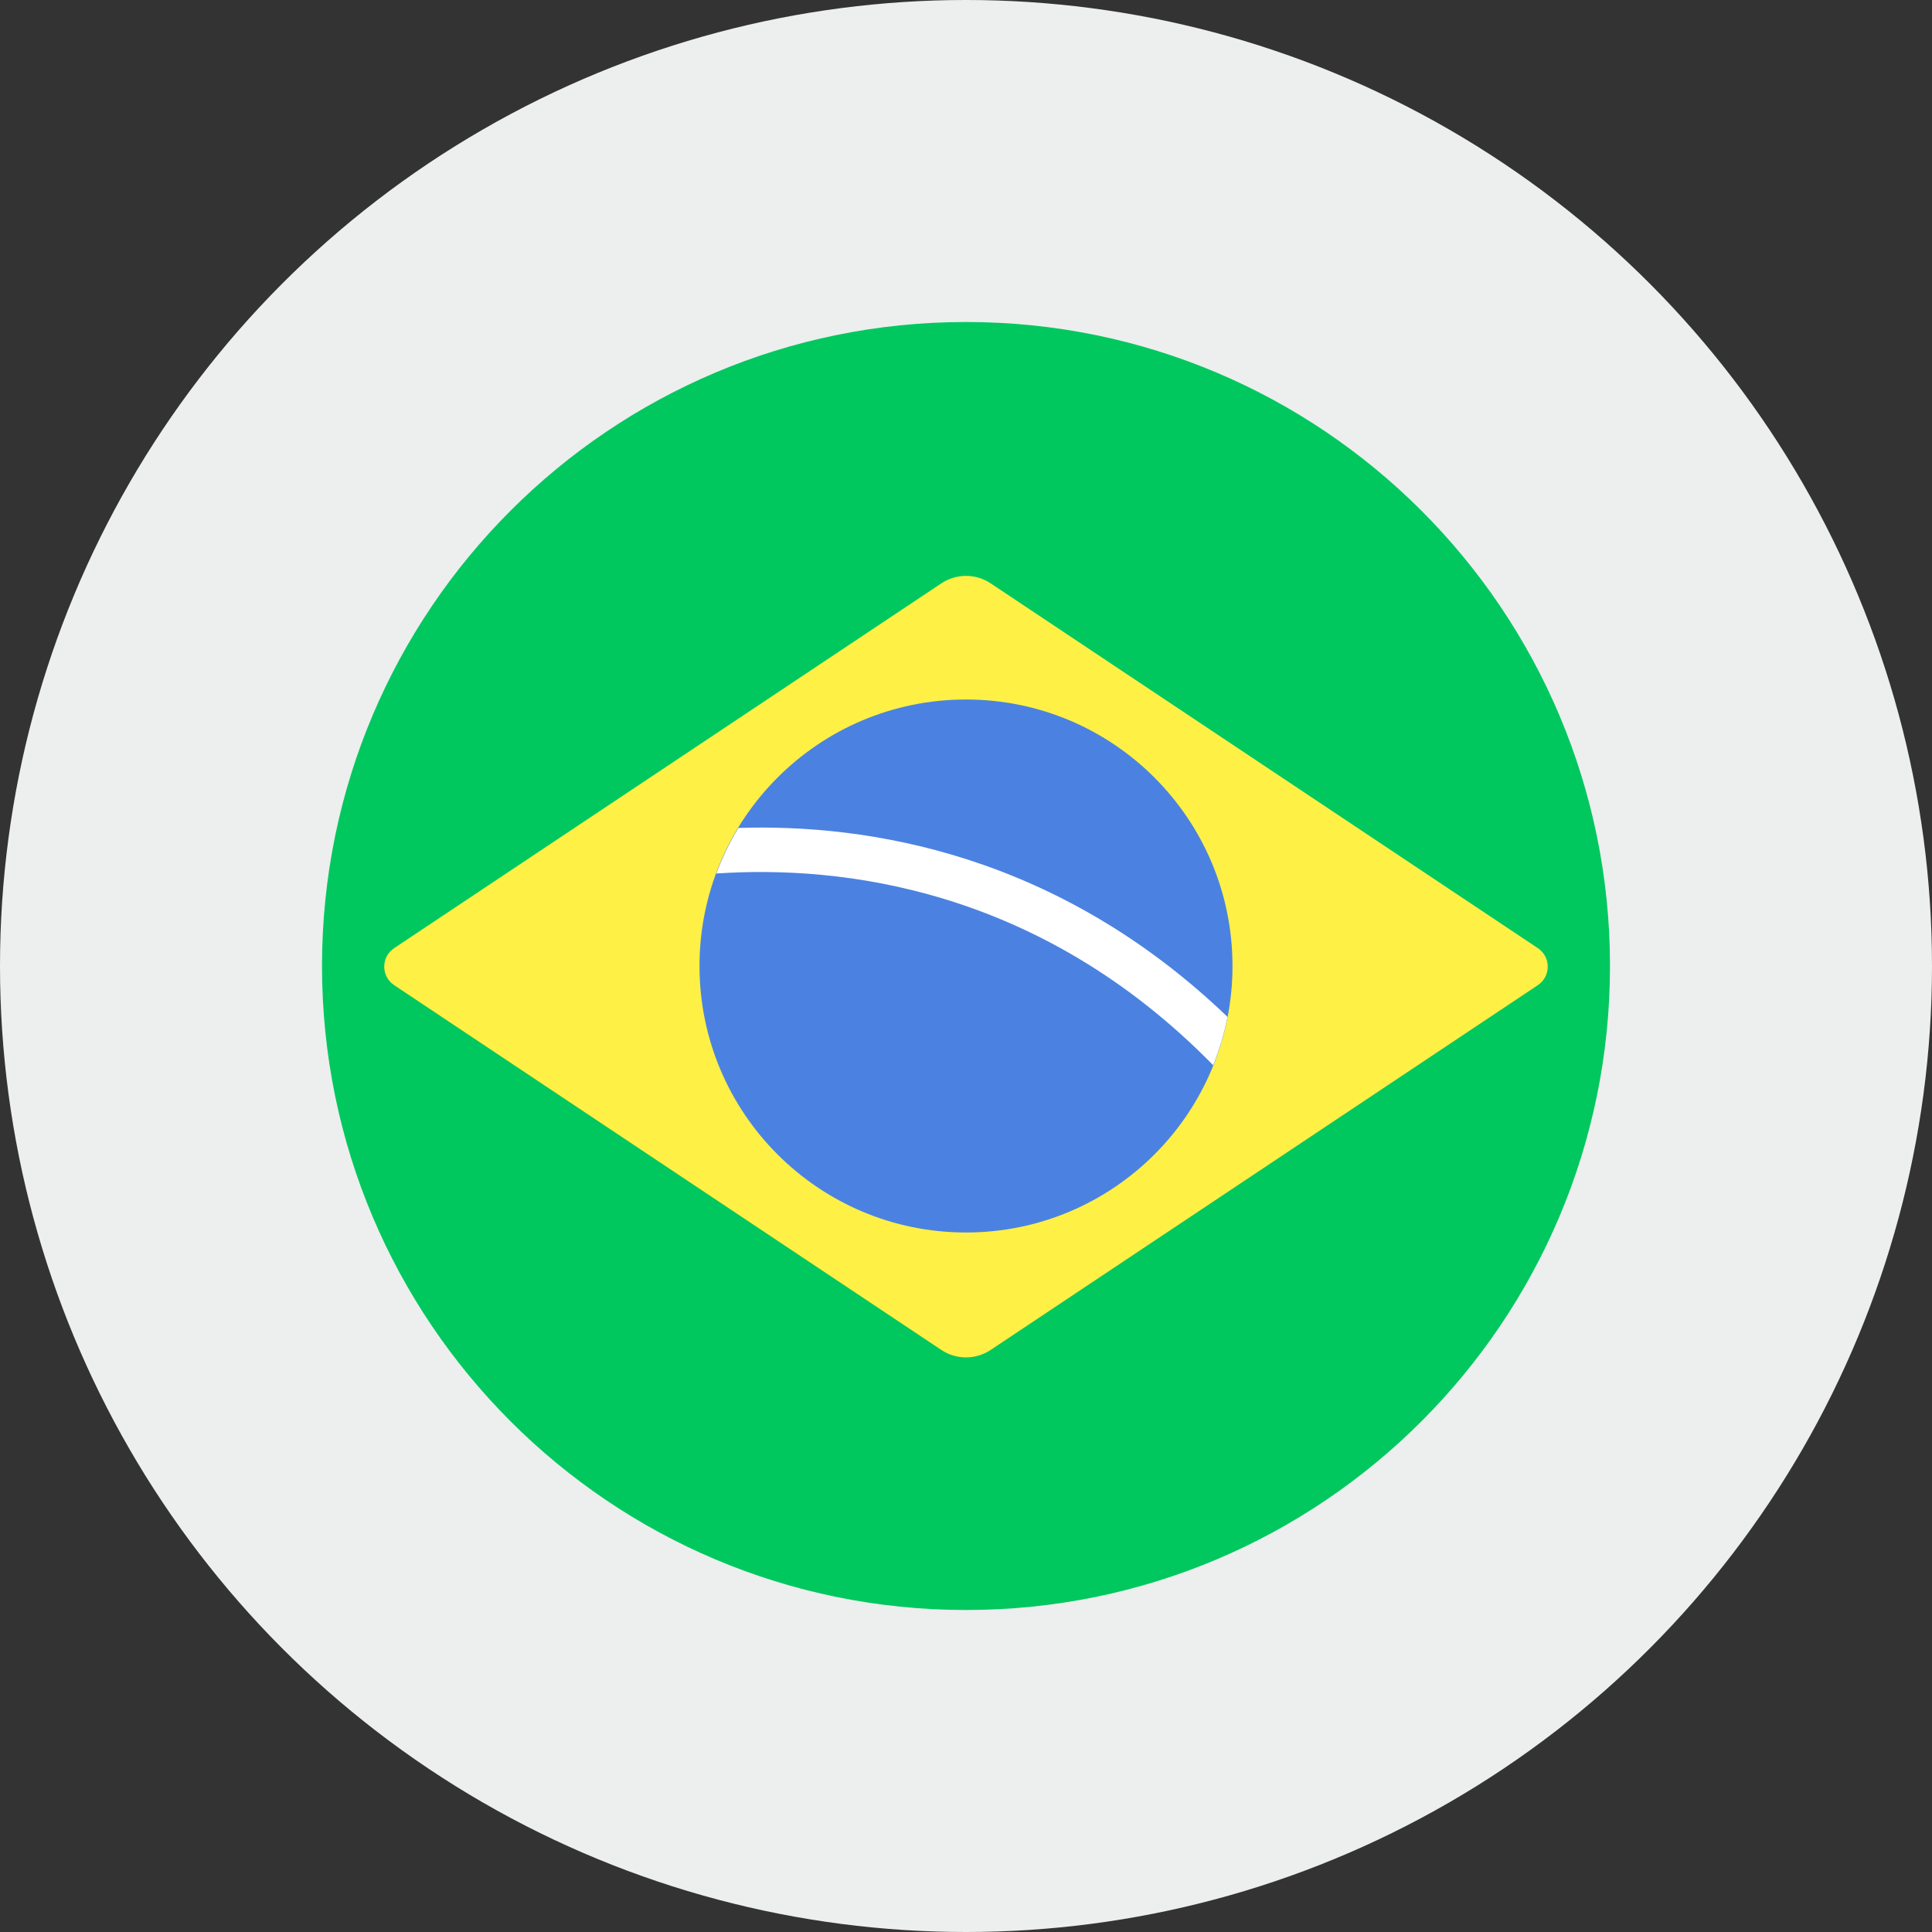
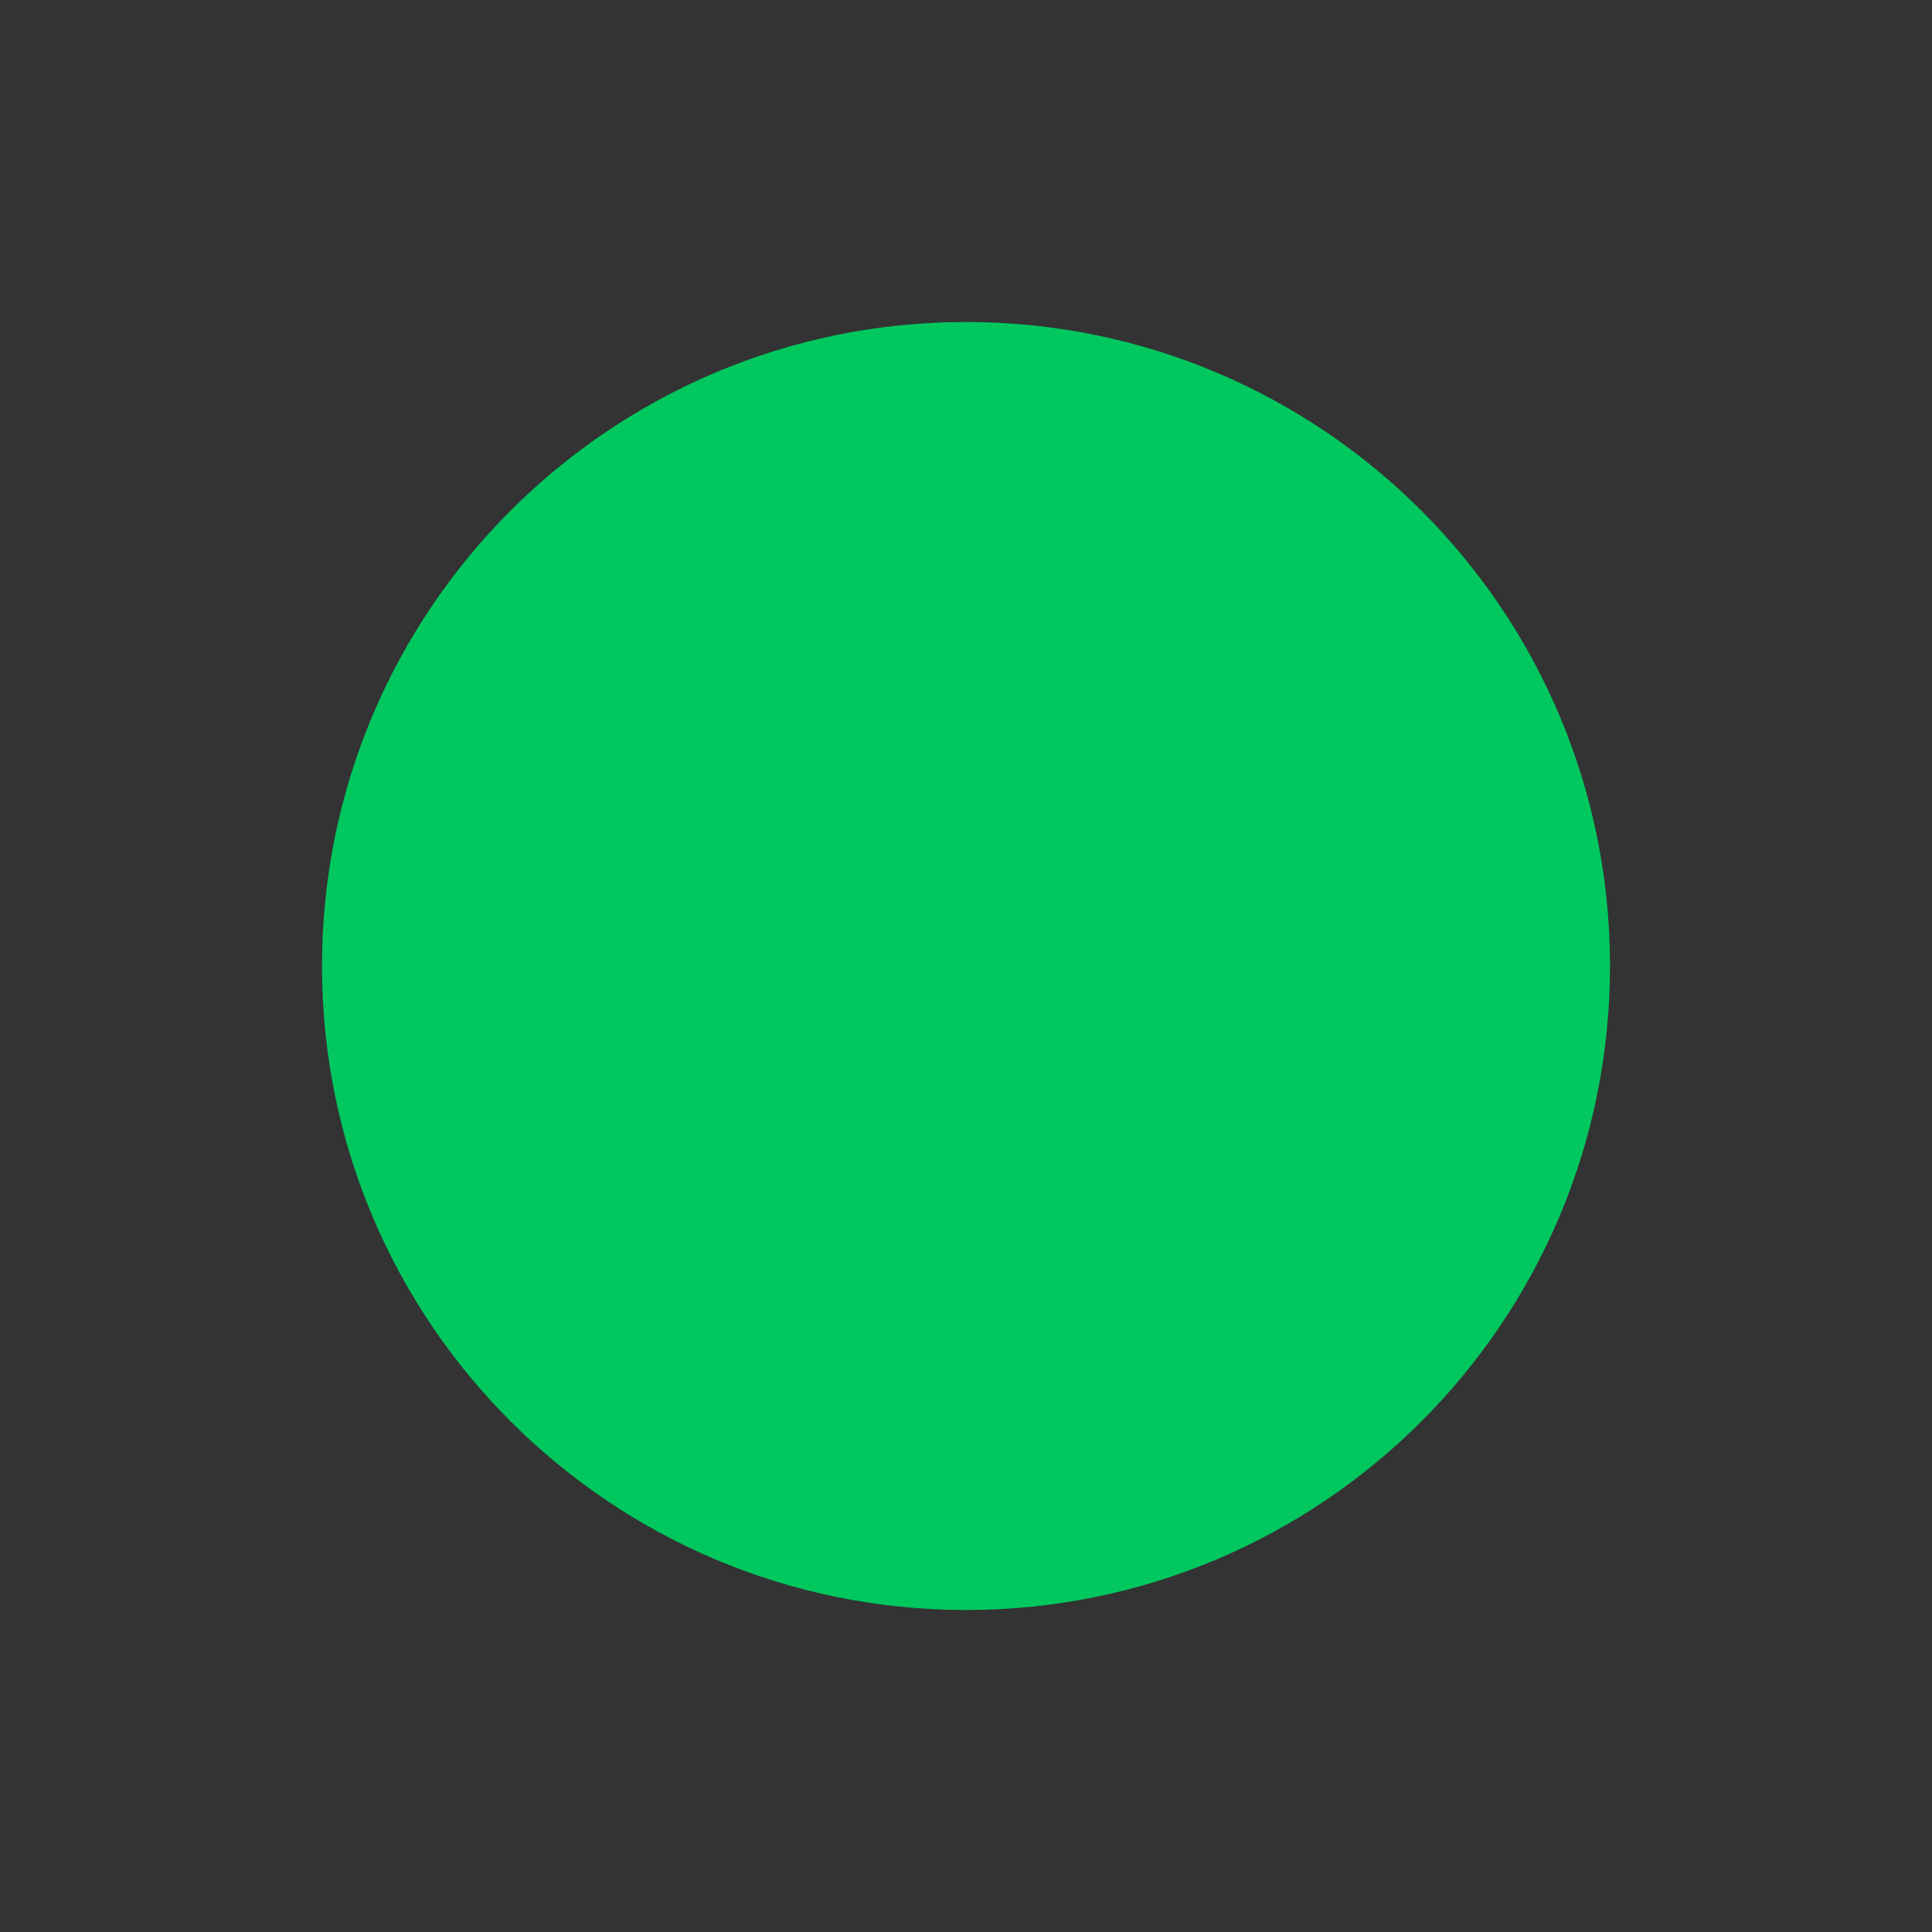
<svg xmlns="http://www.w3.org/2000/svg" width="48" height="48" viewBox="0 0 48 48" fill="none">
  <rect x="0" y="0" width="48" height="48" fill="#333333" stroke="none" />
-   <circle cx="24" cy="24" r="24" fill="#EDEEEE" />
  <g clip-path="url(#clip0_11_1766)">
    <path d="M24 40C32.837 40 40 32.837 40 24C40 15.163 32.837 8 24 8C15.163 8 8 15.163 8 24C8 32.837 15.163 40 24 40Z" fill="#00C85F" />
-     <path d="M23.388 14.493L9.792 23.557C9.464 23.776 9.464 24.257 9.792 24.475L23.388 33.539C23.759 33.786 24.241 33.786 24.612 33.539L38.208 24.475C38.535 24.257 38.535 23.776 38.208 23.557L24.612 14.493C24.241 14.246 23.759 14.246 23.388 14.493Z" fill="#FFF046" />
-     <path d="M24 30.621C27.657 30.621 30.621 27.657 30.621 24C30.621 20.343 27.657 17.379 24 17.379C20.343 17.379 17.379 20.343 17.379 24C17.379 27.657 20.343 30.621 24 30.621Z" fill="#4B82E1" />
-     <path d="M18.345 20.57C18.128 20.927 17.945 21.305 17.797 21.702C20.873 21.493 25.808 22.041 30.141 26.465C30.296 26.081 30.416 25.68 30.497 25.264C26.256 21.196 21.546 20.466 18.345 20.57Z" fill="white" />
  </g>
  <defs>
    <clipPath id="clip0_11_1766">
      <rect width="32" height="32" fill="white" transform="translate(8 8)" />
    </clipPath>
  </defs>
</svg>